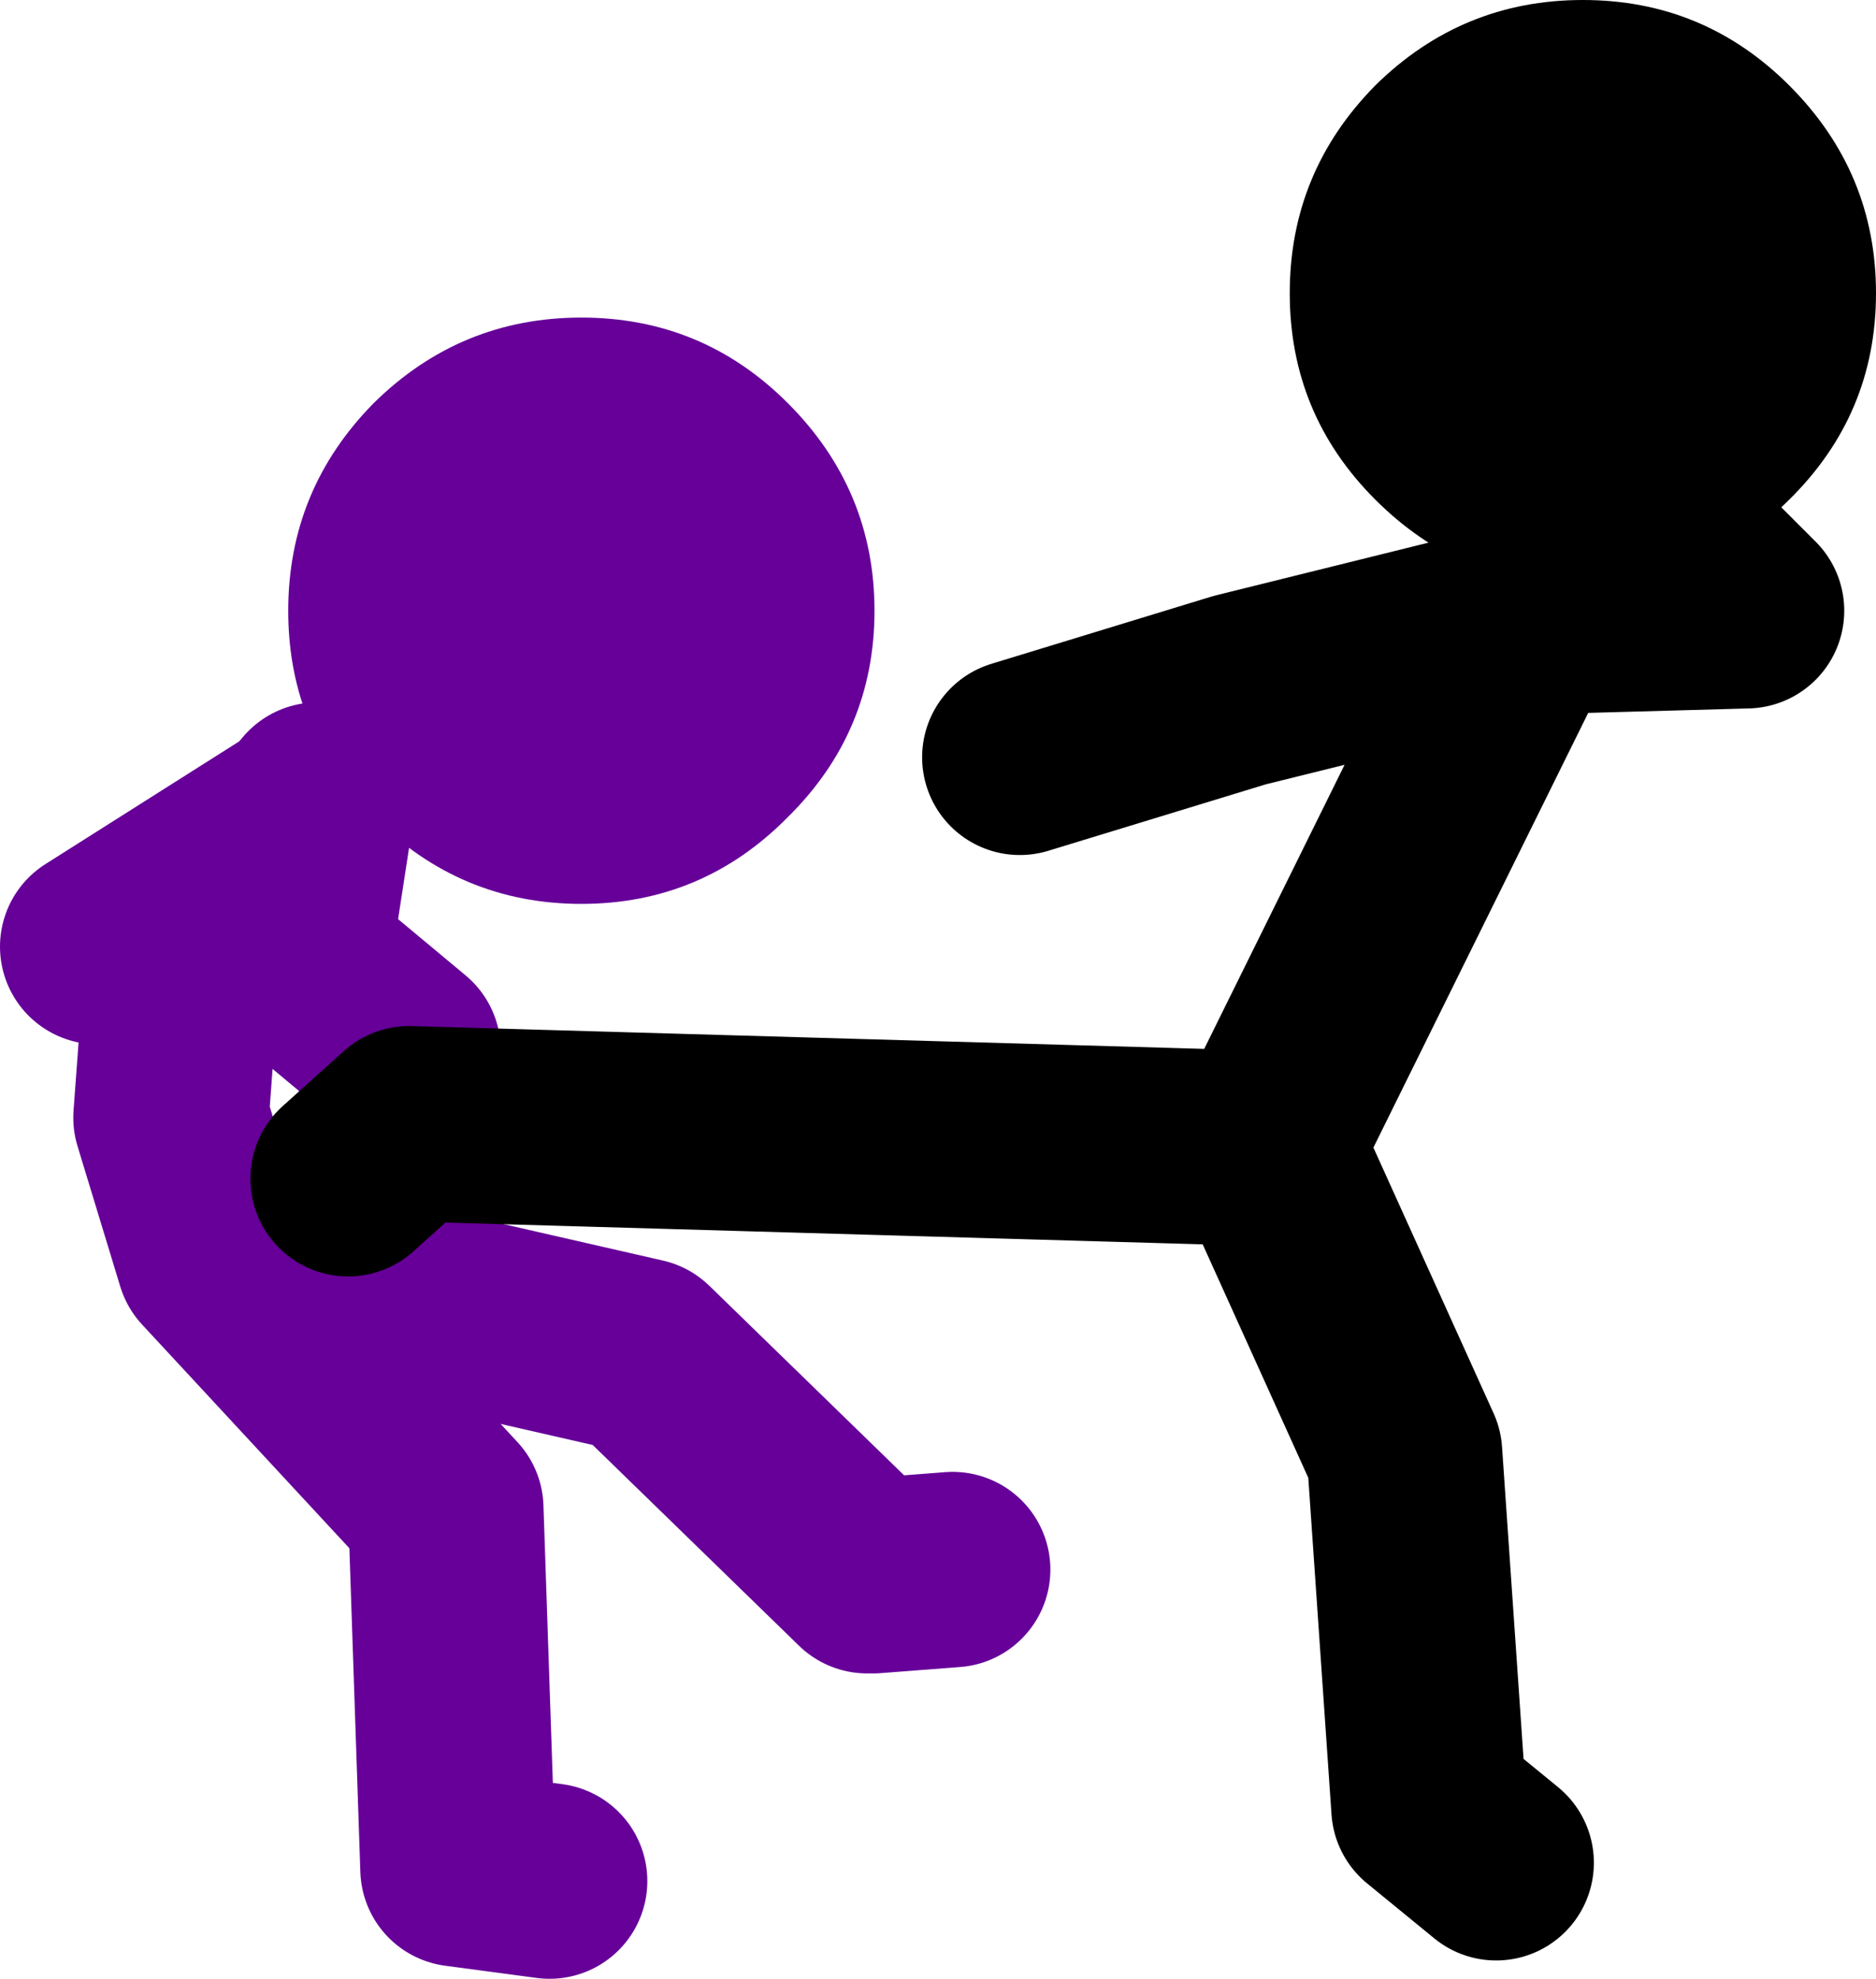
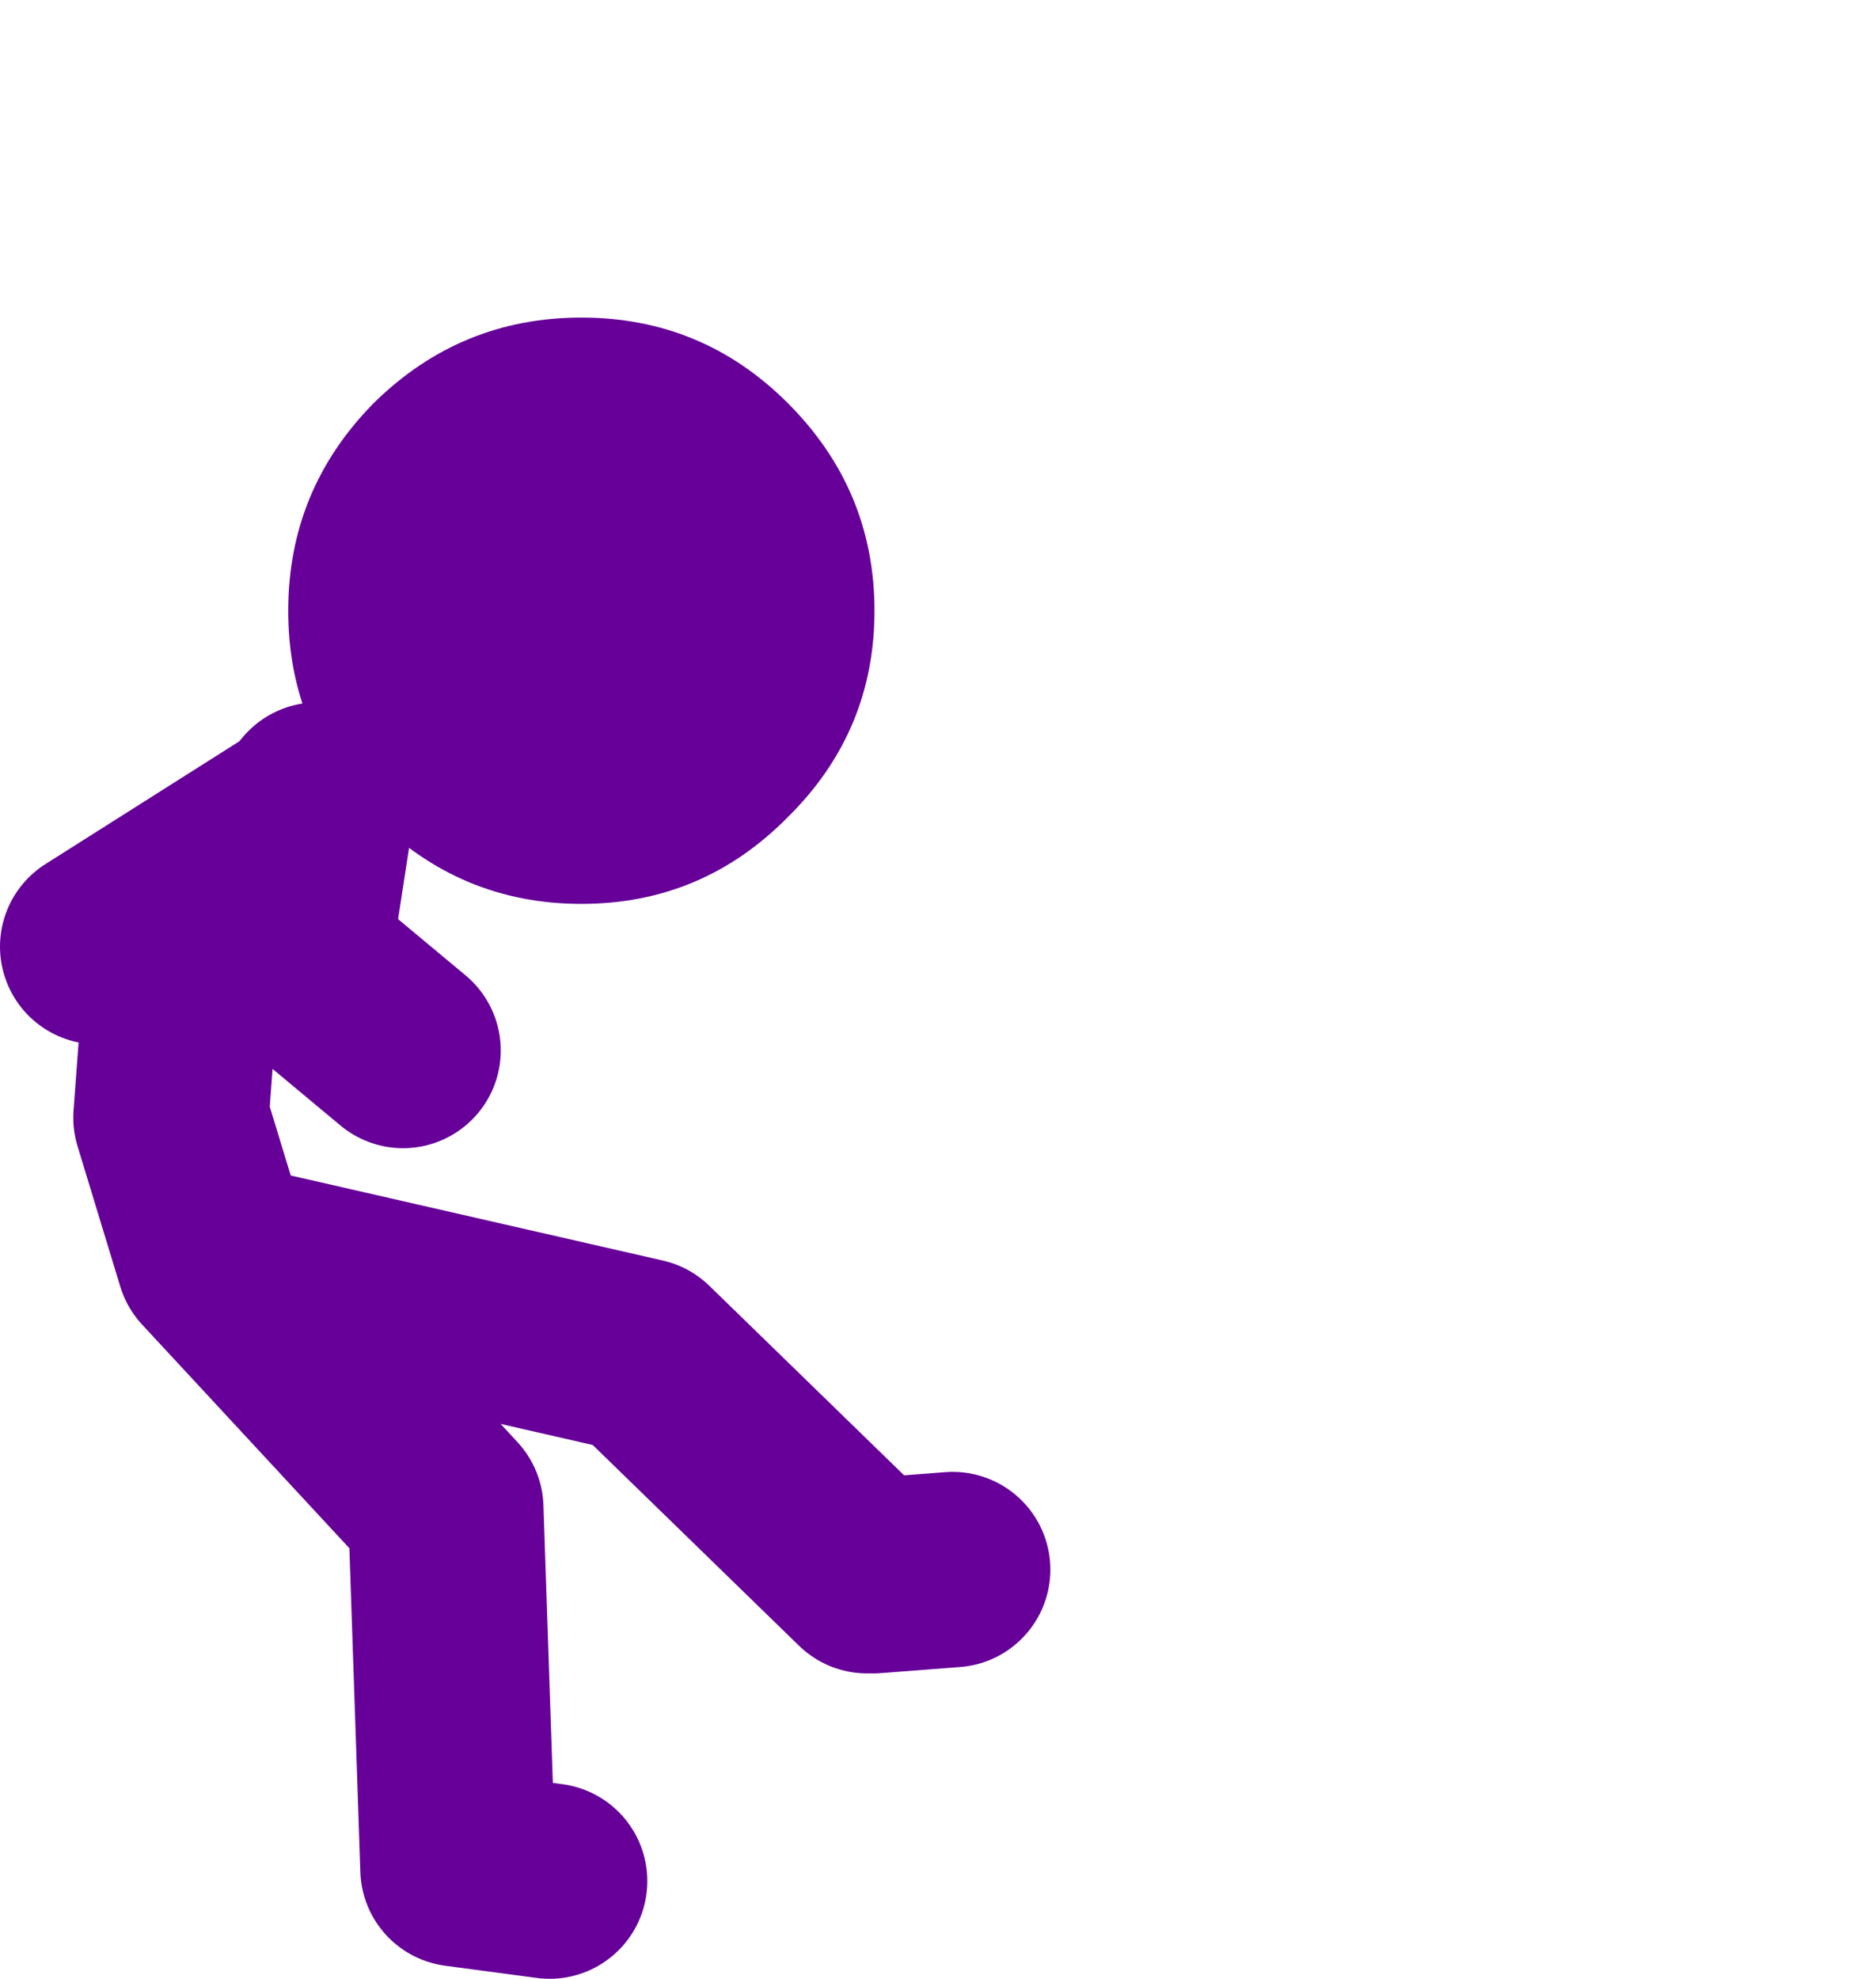
<svg xmlns="http://www.w3.org/2000/svg" height="81.0px" width="76.8px">
  <g transform="matrix(1.0, 0.0, 0.0, 1.0, 16.1, 45.3)">
    <path d="M7.7 -8.3 Q2.75 -8.3 -0.8 -11.85 -2.8 -13.85 -3.65 -16.3 -4.3 -18.15 -4.3 -20.3 -4.3 -25.25 -0.8 -28.8 2.75 -32.3 7.7 -32.3 12.65 -32.3 16.15 -28.8 19.7 -25.25 19.7 -20.3 19.7 -15.35 16.15 -11.85 12.65 -8.3 7.7 -8.3" fill="#660099" fill-rule="evenodd" stroke="none" />
    <path d="M0.4 -2.3 L-4.1 -6.05 -3.1 -12.55 -3.65 -11.9 -8.6 -6.3 -9.1 0.45 -7.35 6.2 10.15 10.2 19.4 19.2 M-3.65 -11.9 L-12.1 -6.55 M19.65 19.2 L22.9 18.95 M6.4 31.7 L2.65 31.2 2.15 16.45 -7.35 6.2" fill="none" stroke="#660099" stroke-linecap="round" stroke-linejoin="round" stroke-width="8.0" />
-     <path d="M53.45 -22.25 Q51.25 -21.3 48.7 -21.3 43.75 -21.3 40.2 -24.85 36.7 -28.35 36.7 -33.3 36.7 -38.25 40.2 -41.8 43.75 -45.3 48.7 -45.3 53.65 -45.3 57.15 -41.8 60.7 -38.25 60.7 -33.3 60.7 -28.35 57.15 -24.85 55.45 -23.15 53.45 -22.25" fill="#000000" fill-rule="evenodd" stroke="none" />
-     <path d="M25.65 -14.3 L34.65 -17.05 46.35 -19.95 46.4 -20.05 55.4 -20.3 53.45 -22.25 M46.35 -19.95 L35.7 1.6 41.4 14.2 42.4 28.7 45.15 30.95 M35.4 1.7 L0.65 0.7 -1.85 2.95" fill="none" stroke="#000000" stroke-linecap="round" stroke-linejoin="round" stroke-width="8.0" />
  </g>
</svg>